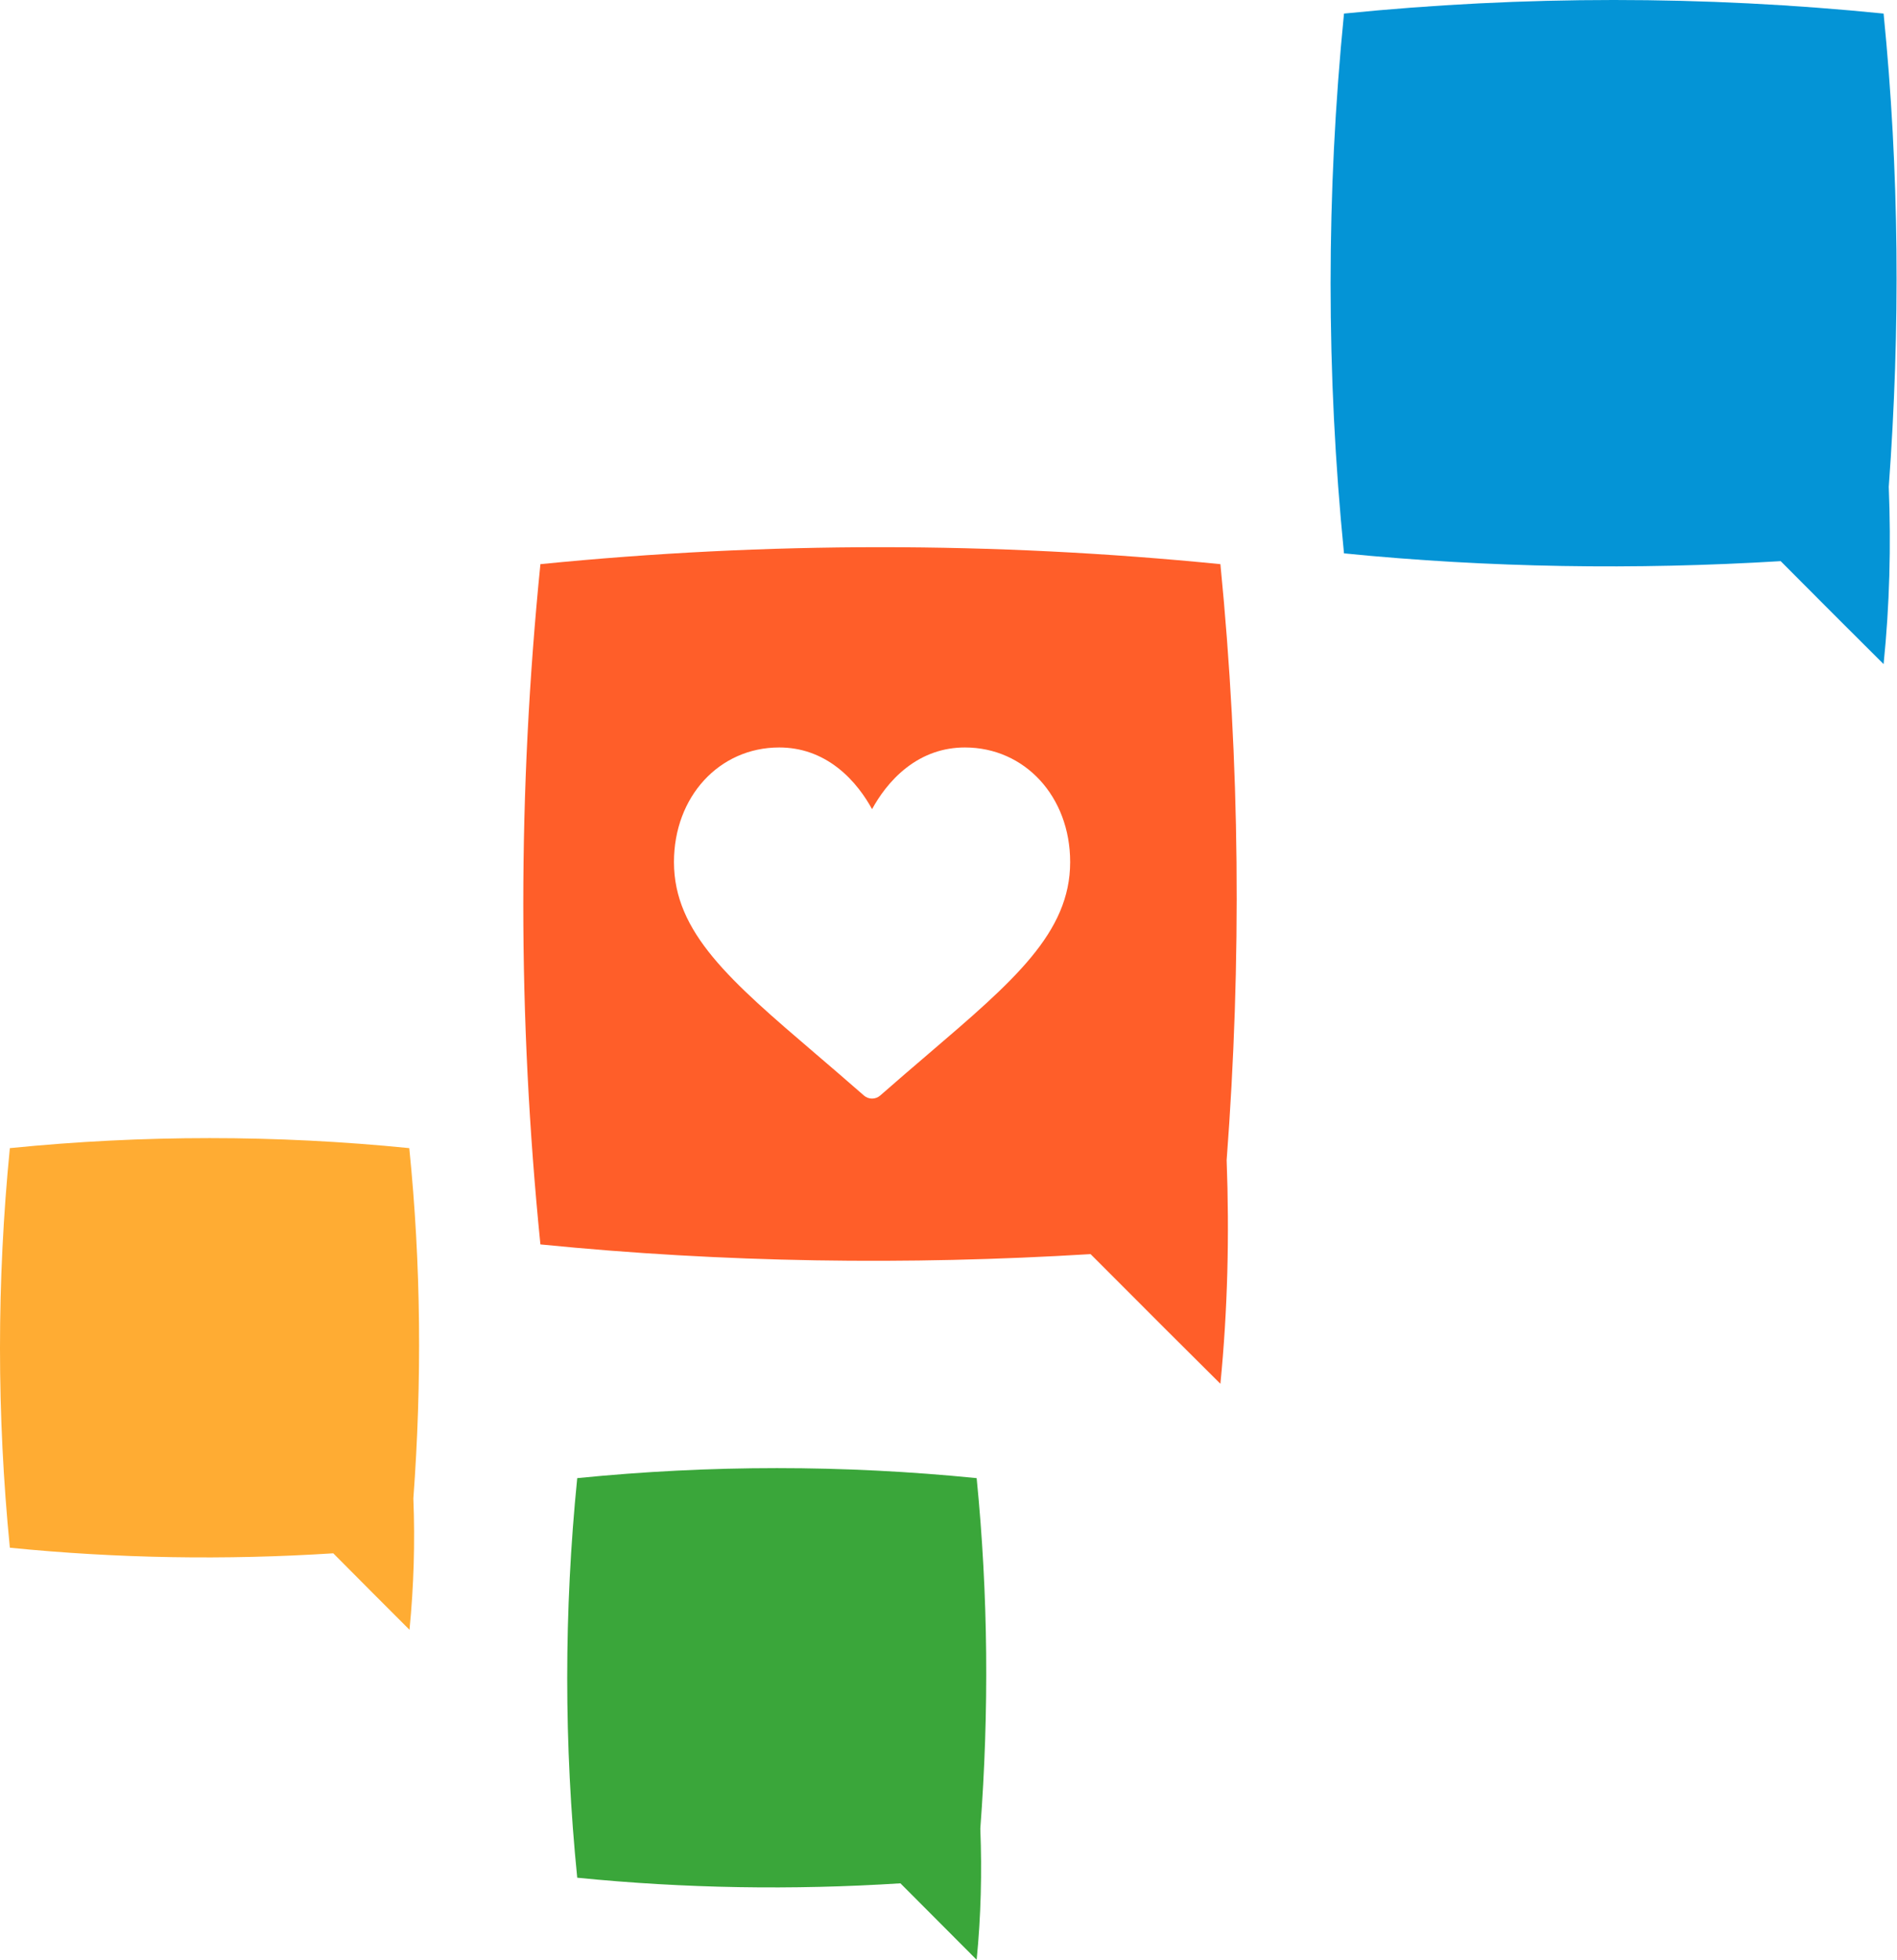
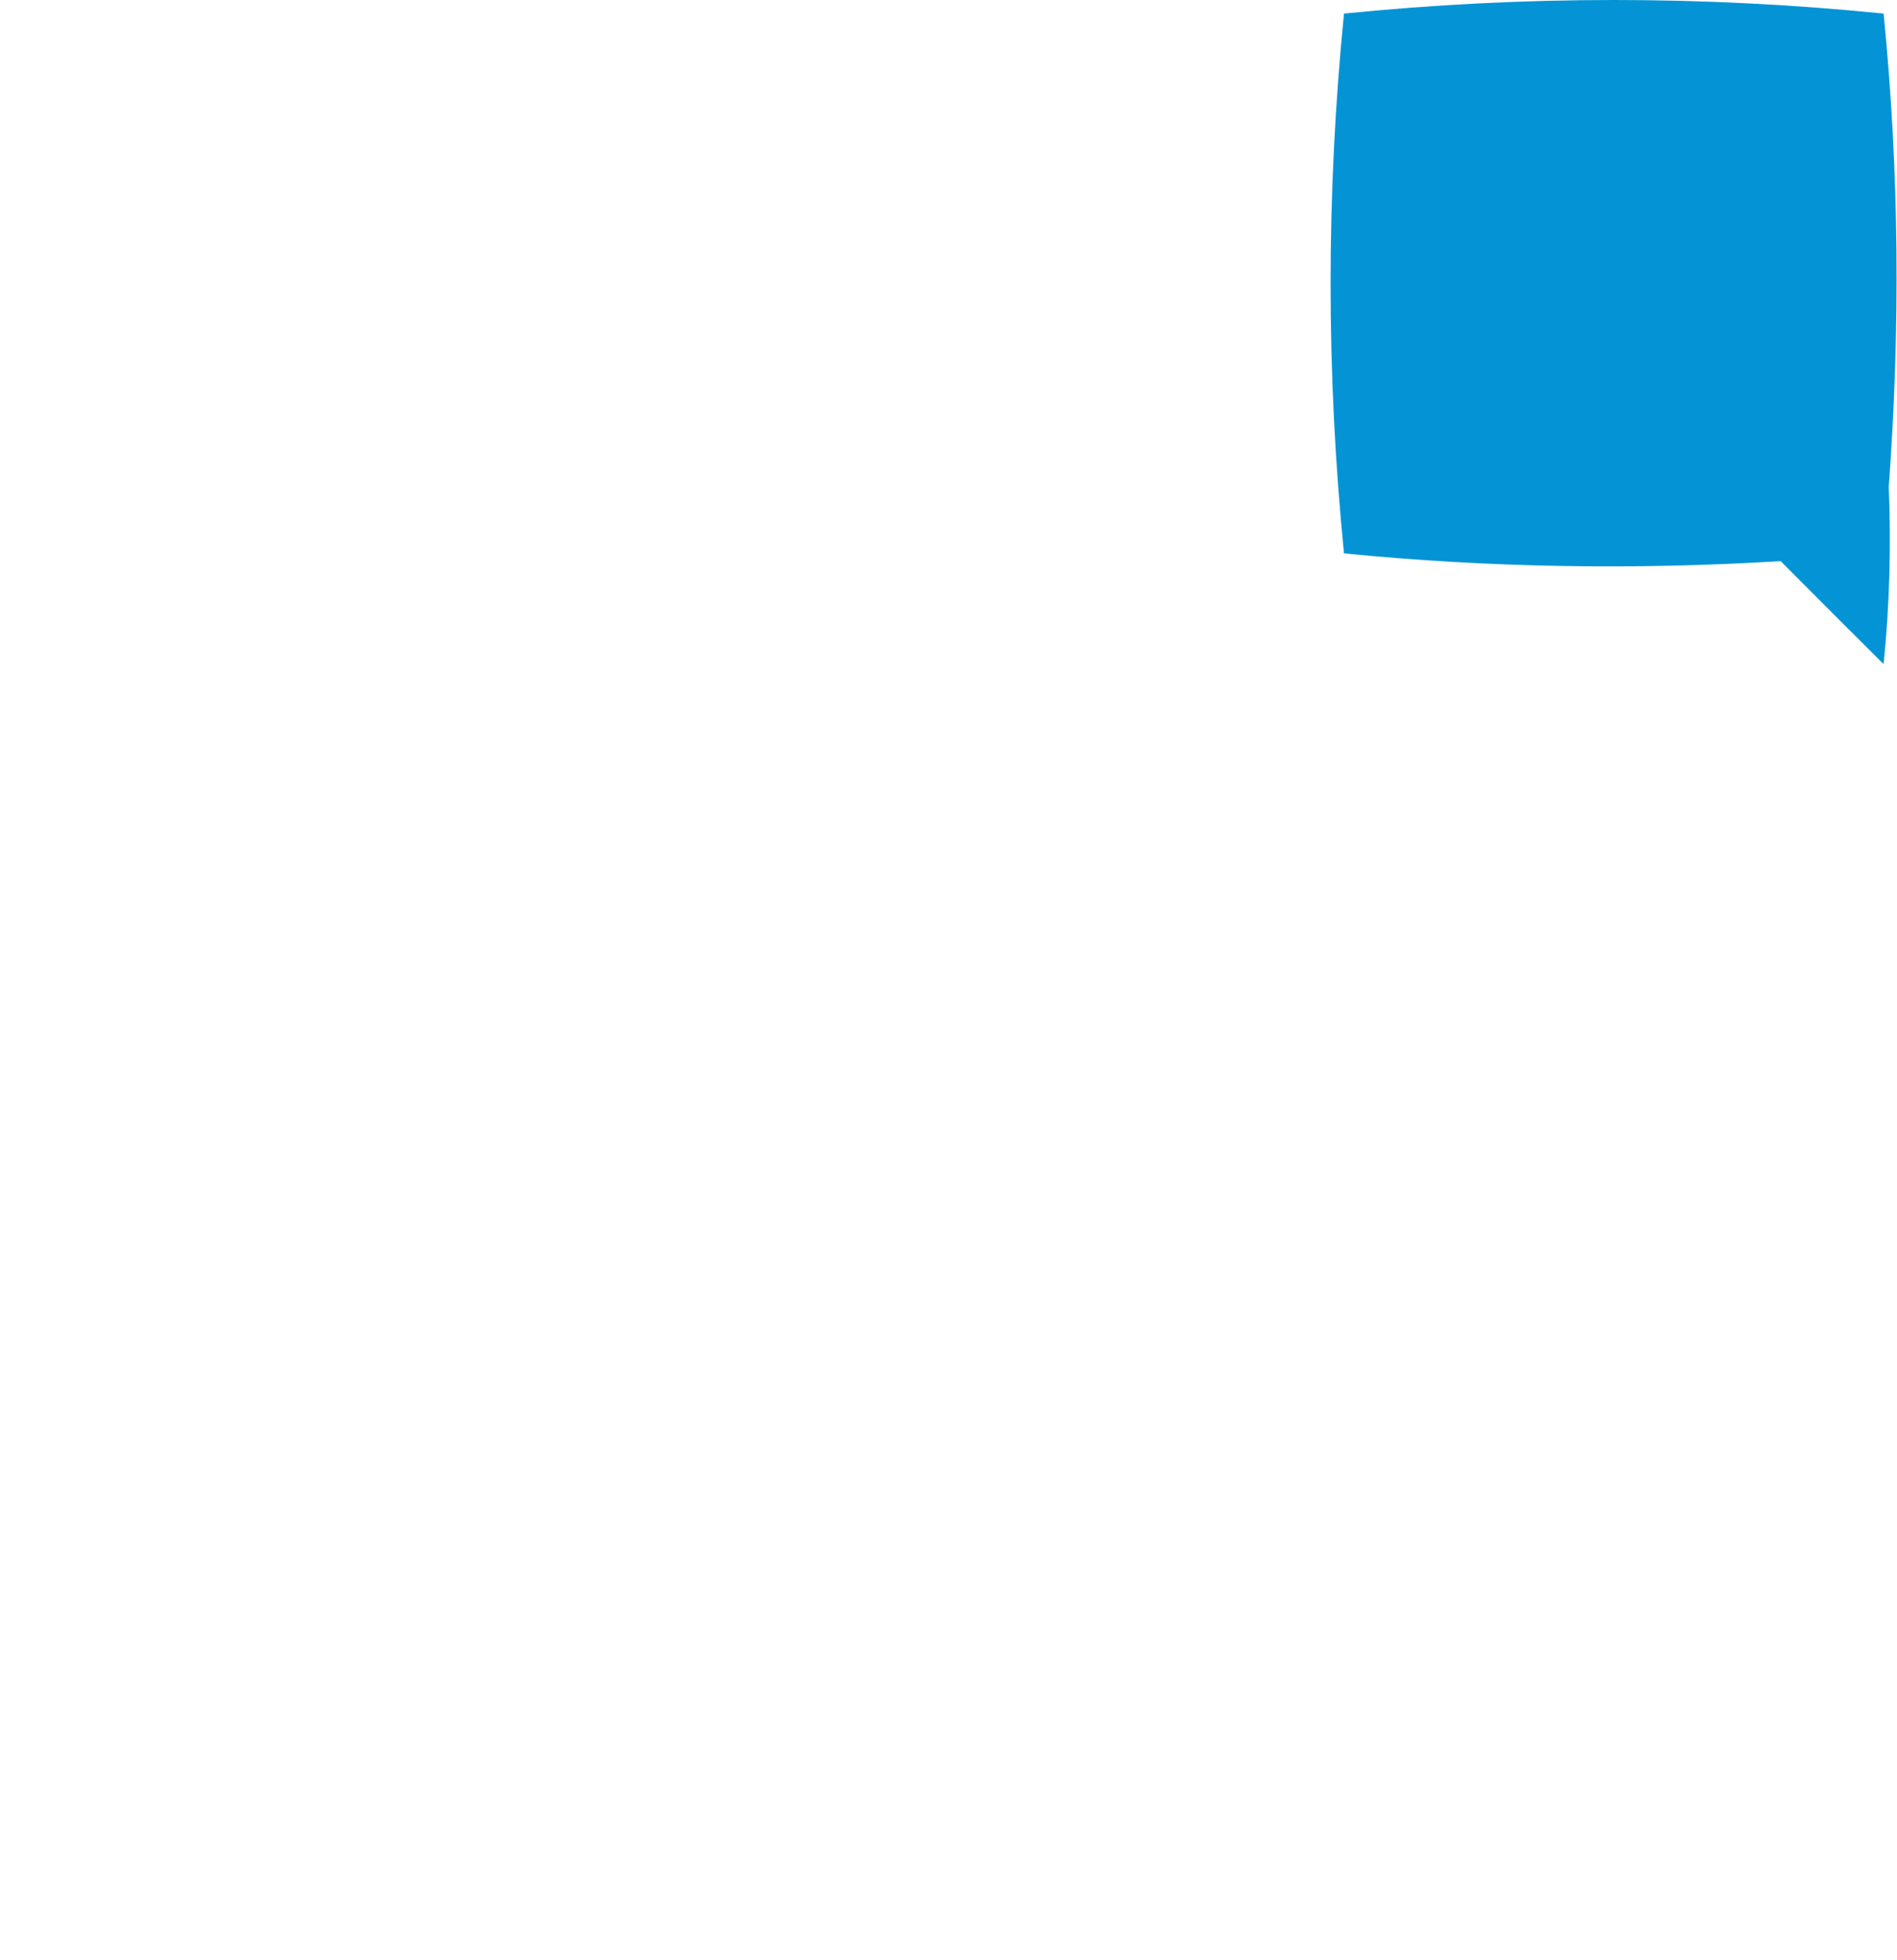
<svg xmlns="http://www.w3.org/2000/svg" width="881px" height="910px" viewBox="0 0 881 910">
  <title>Cahoot bubbles</title>
  <g id="graphics" stroke="none" stroke-width="1" fill="none" fill-rule="evenodd">
    <g id="Cahoot-bubbles" fill-rule="nonzero">
-       <path d="M453.575,686.2 C391.675,680 329.975,680 268.075,686.2 C261.875,748 261.875,809.9 268.075,871.7 C318.075,876.7 368.075,877.5 418.175,874.3 C430.575,886.8 442.875,899 453.575,909.8 C455.575,889.5 456.075,869.2 455.275,848.9 C459.375,794.6 458.975,740.5 453.575,686.2 Z" id="Path" fill="#3AA63A" />
      <path d="M874.775,6.3 C791.175,-2.1 707.675,-2.1 624.175,6.3 C615.875,89.9 615.875,173.4 624.175,256.9 C691.775,263.6 759.475,264.6 826.975,260.5 C843.775,277.4 860.275,293.9 874.775,308.3 C877.575,280.9 878.275,253.4 877.175,226 C882.575,152.7 882.075,79.5 874.775,6.3 Z" id="Path" fill="#0494D6" />
-       <path d="M190.075,533 C128.275,526.8 66.475,526.8 4.575,533 C-1.525,594.8 -1.525,656.7 4.575,718.5 C54.575,723.5 104.675,724.3 154.775,721.1 C167.175,733.6 179.475,745.9 190.175,756.6 C192.175,736.3 192.775,716 191.975,695.6 C195.975,641.4 195.575,587.2 190.075,533 Z" id="Path" fill="#FFAC33" />
-       <path d="M250.975,261.9 C356.175,251.4 461.475,251.4 566.775,261.9 C575.875,354.1 576.675,446.4 569.675,538.6 C570.975,573.3 570.175,607.9 566.775,642.4 C558.955,634.665 550.72,626.46 542.207,617.955 L539.191,614.941 C529.606,605.358 519.695,595.425 509.651,585.377 L506.475,582.2 C421.275,587.4 336.075,586.2 250.975,577.7 C240.375,472.4 240.375,367.2 250.975,261.9 Z M448.125,347 C438.14,347 428.986,350.175 420.918,356.437 C413.182,362.44 408.032,370.086 405,375.646 C401.968,370.086 396.818,362.44 389.082,356.437 C381.014,350.175 371.86,347 361.875,347 C334.012,347 313,369.869 313,400.196 C313,432.96 339.214,455.377 378.898,489.312 C385.637,495.075 393.276,501.607 401.215,508.574 C402.262,509.494 403.606,510 405,510 C406.394,510 407.738,509.494 408.785,508.574 C416.725,501.607 424.363,495.075 431.106,489.308 C470.786,455.377 497,432.96 497,400.196 C497,369.869 475.988,347 448.125,347 Z" id="Combined-Shape" fill="#FF5E29" />
    </g>
  </g>
</svg>